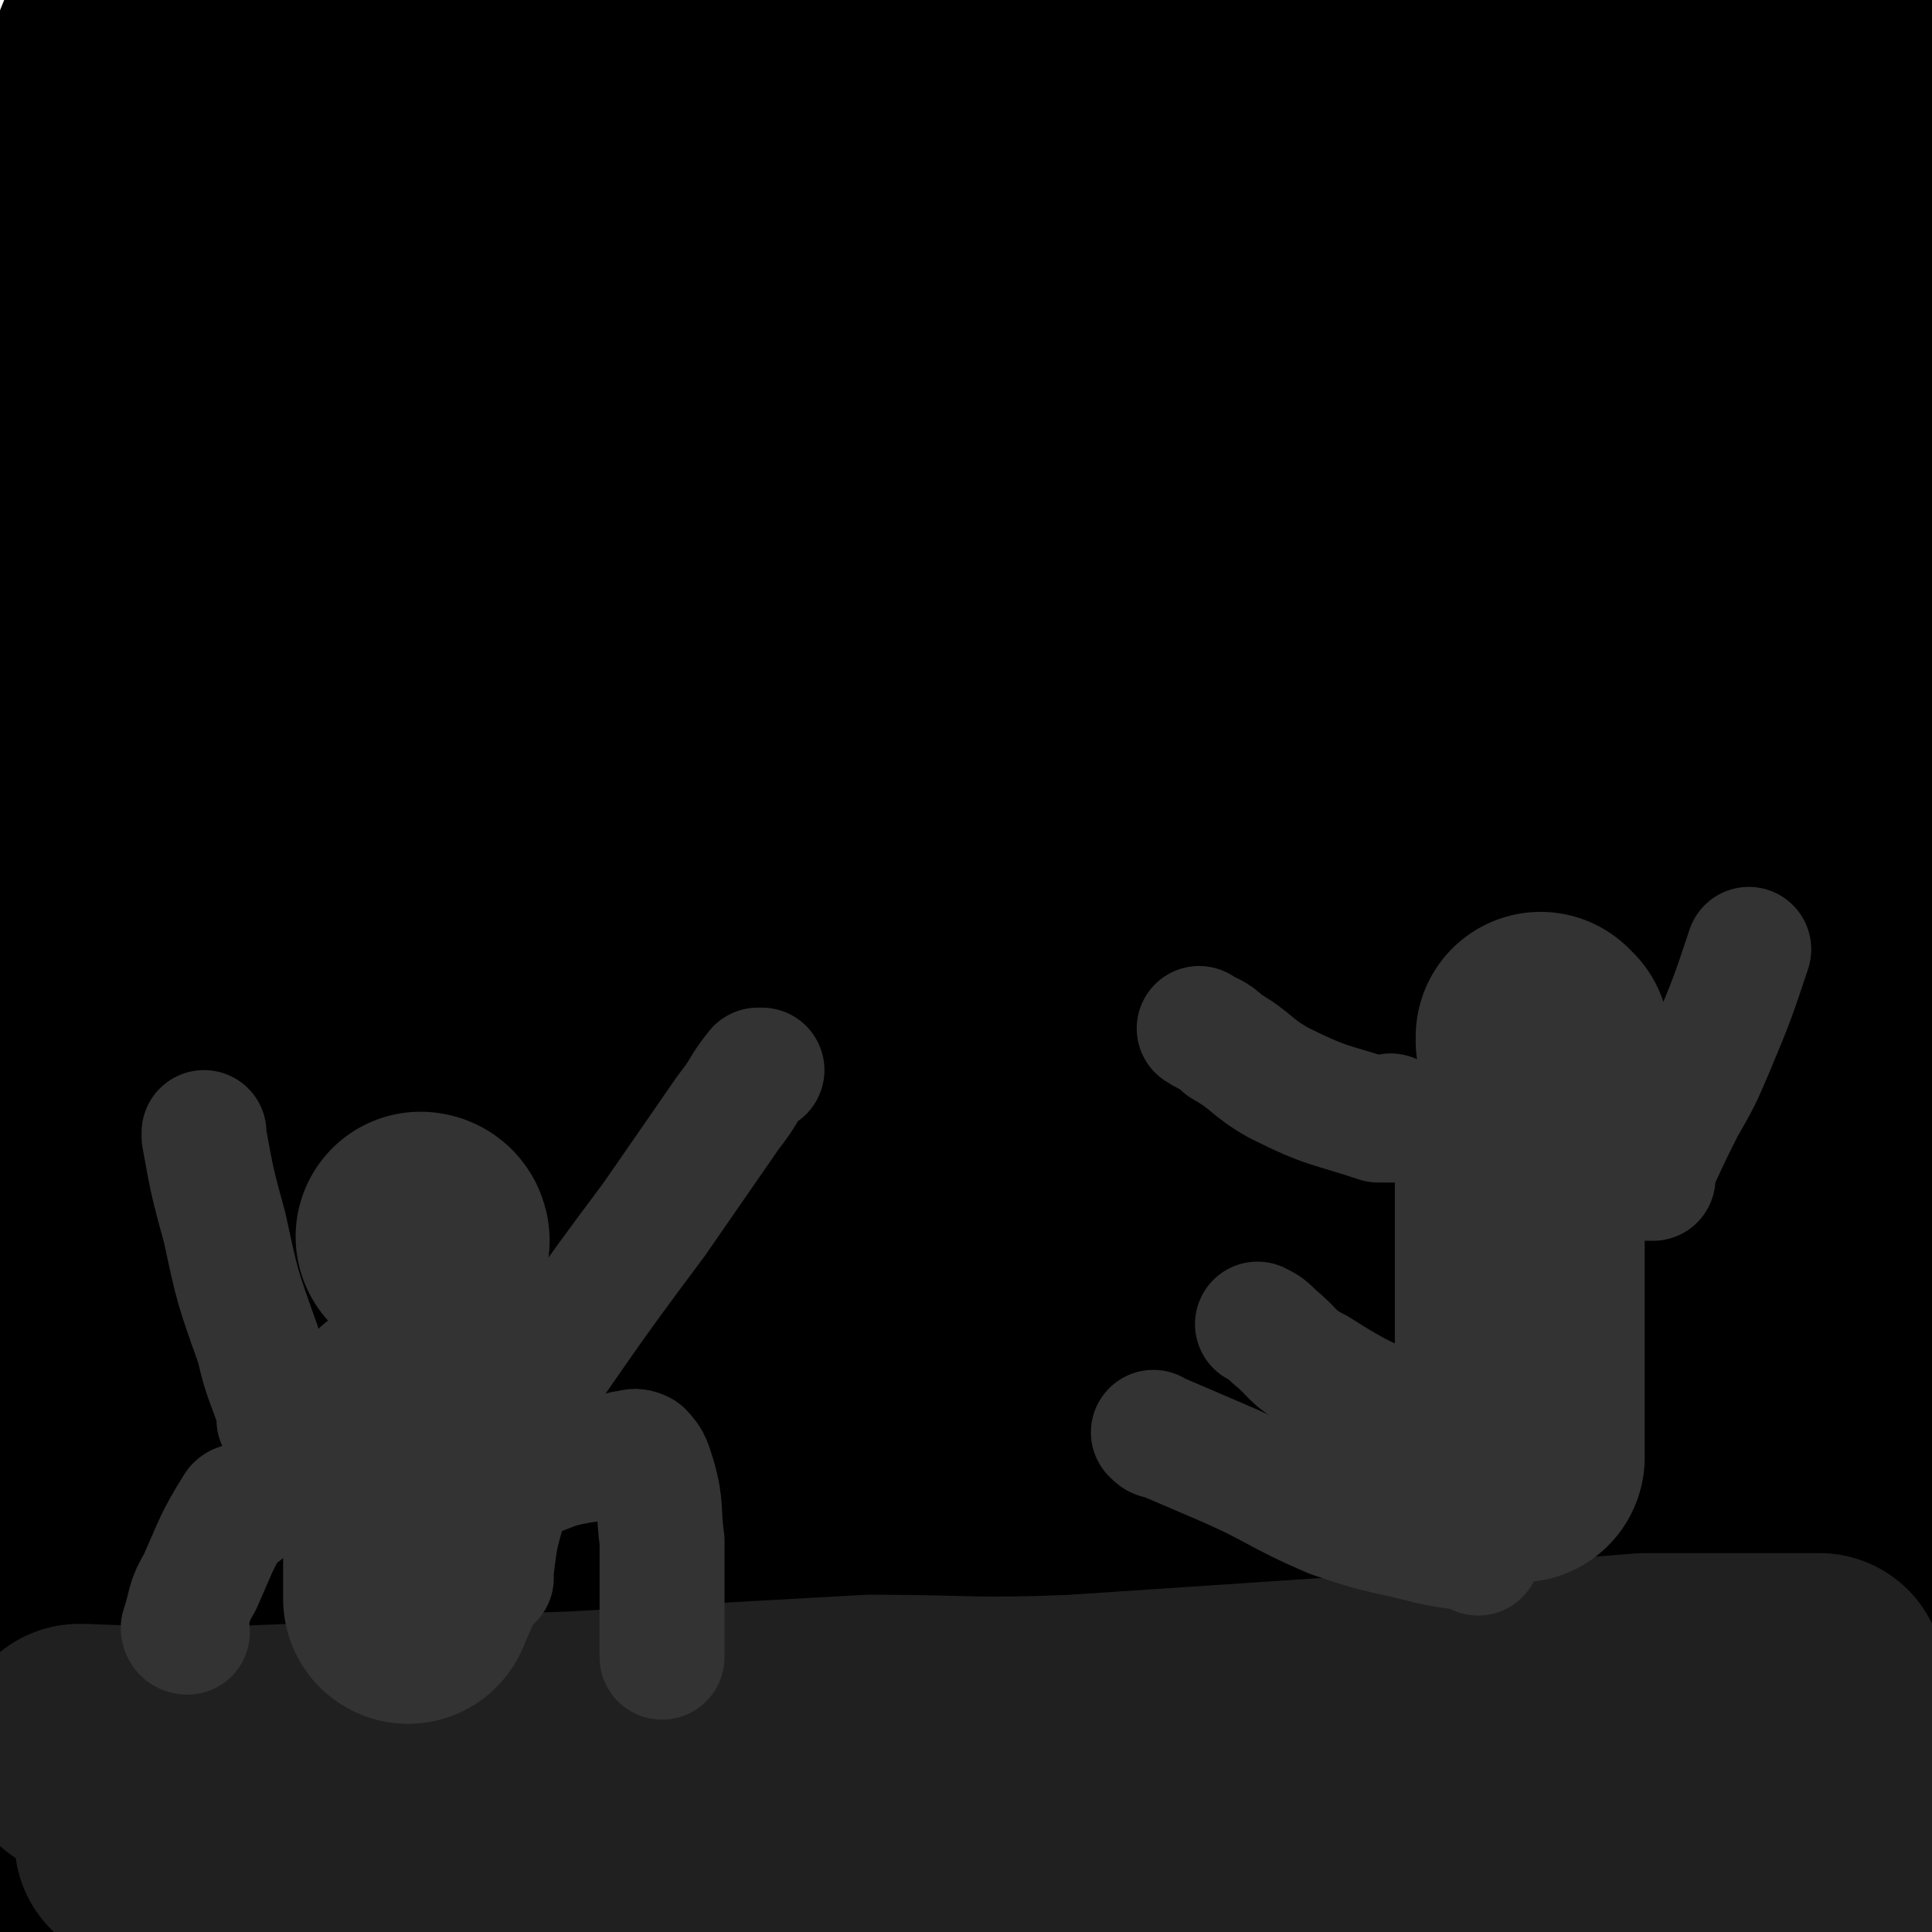
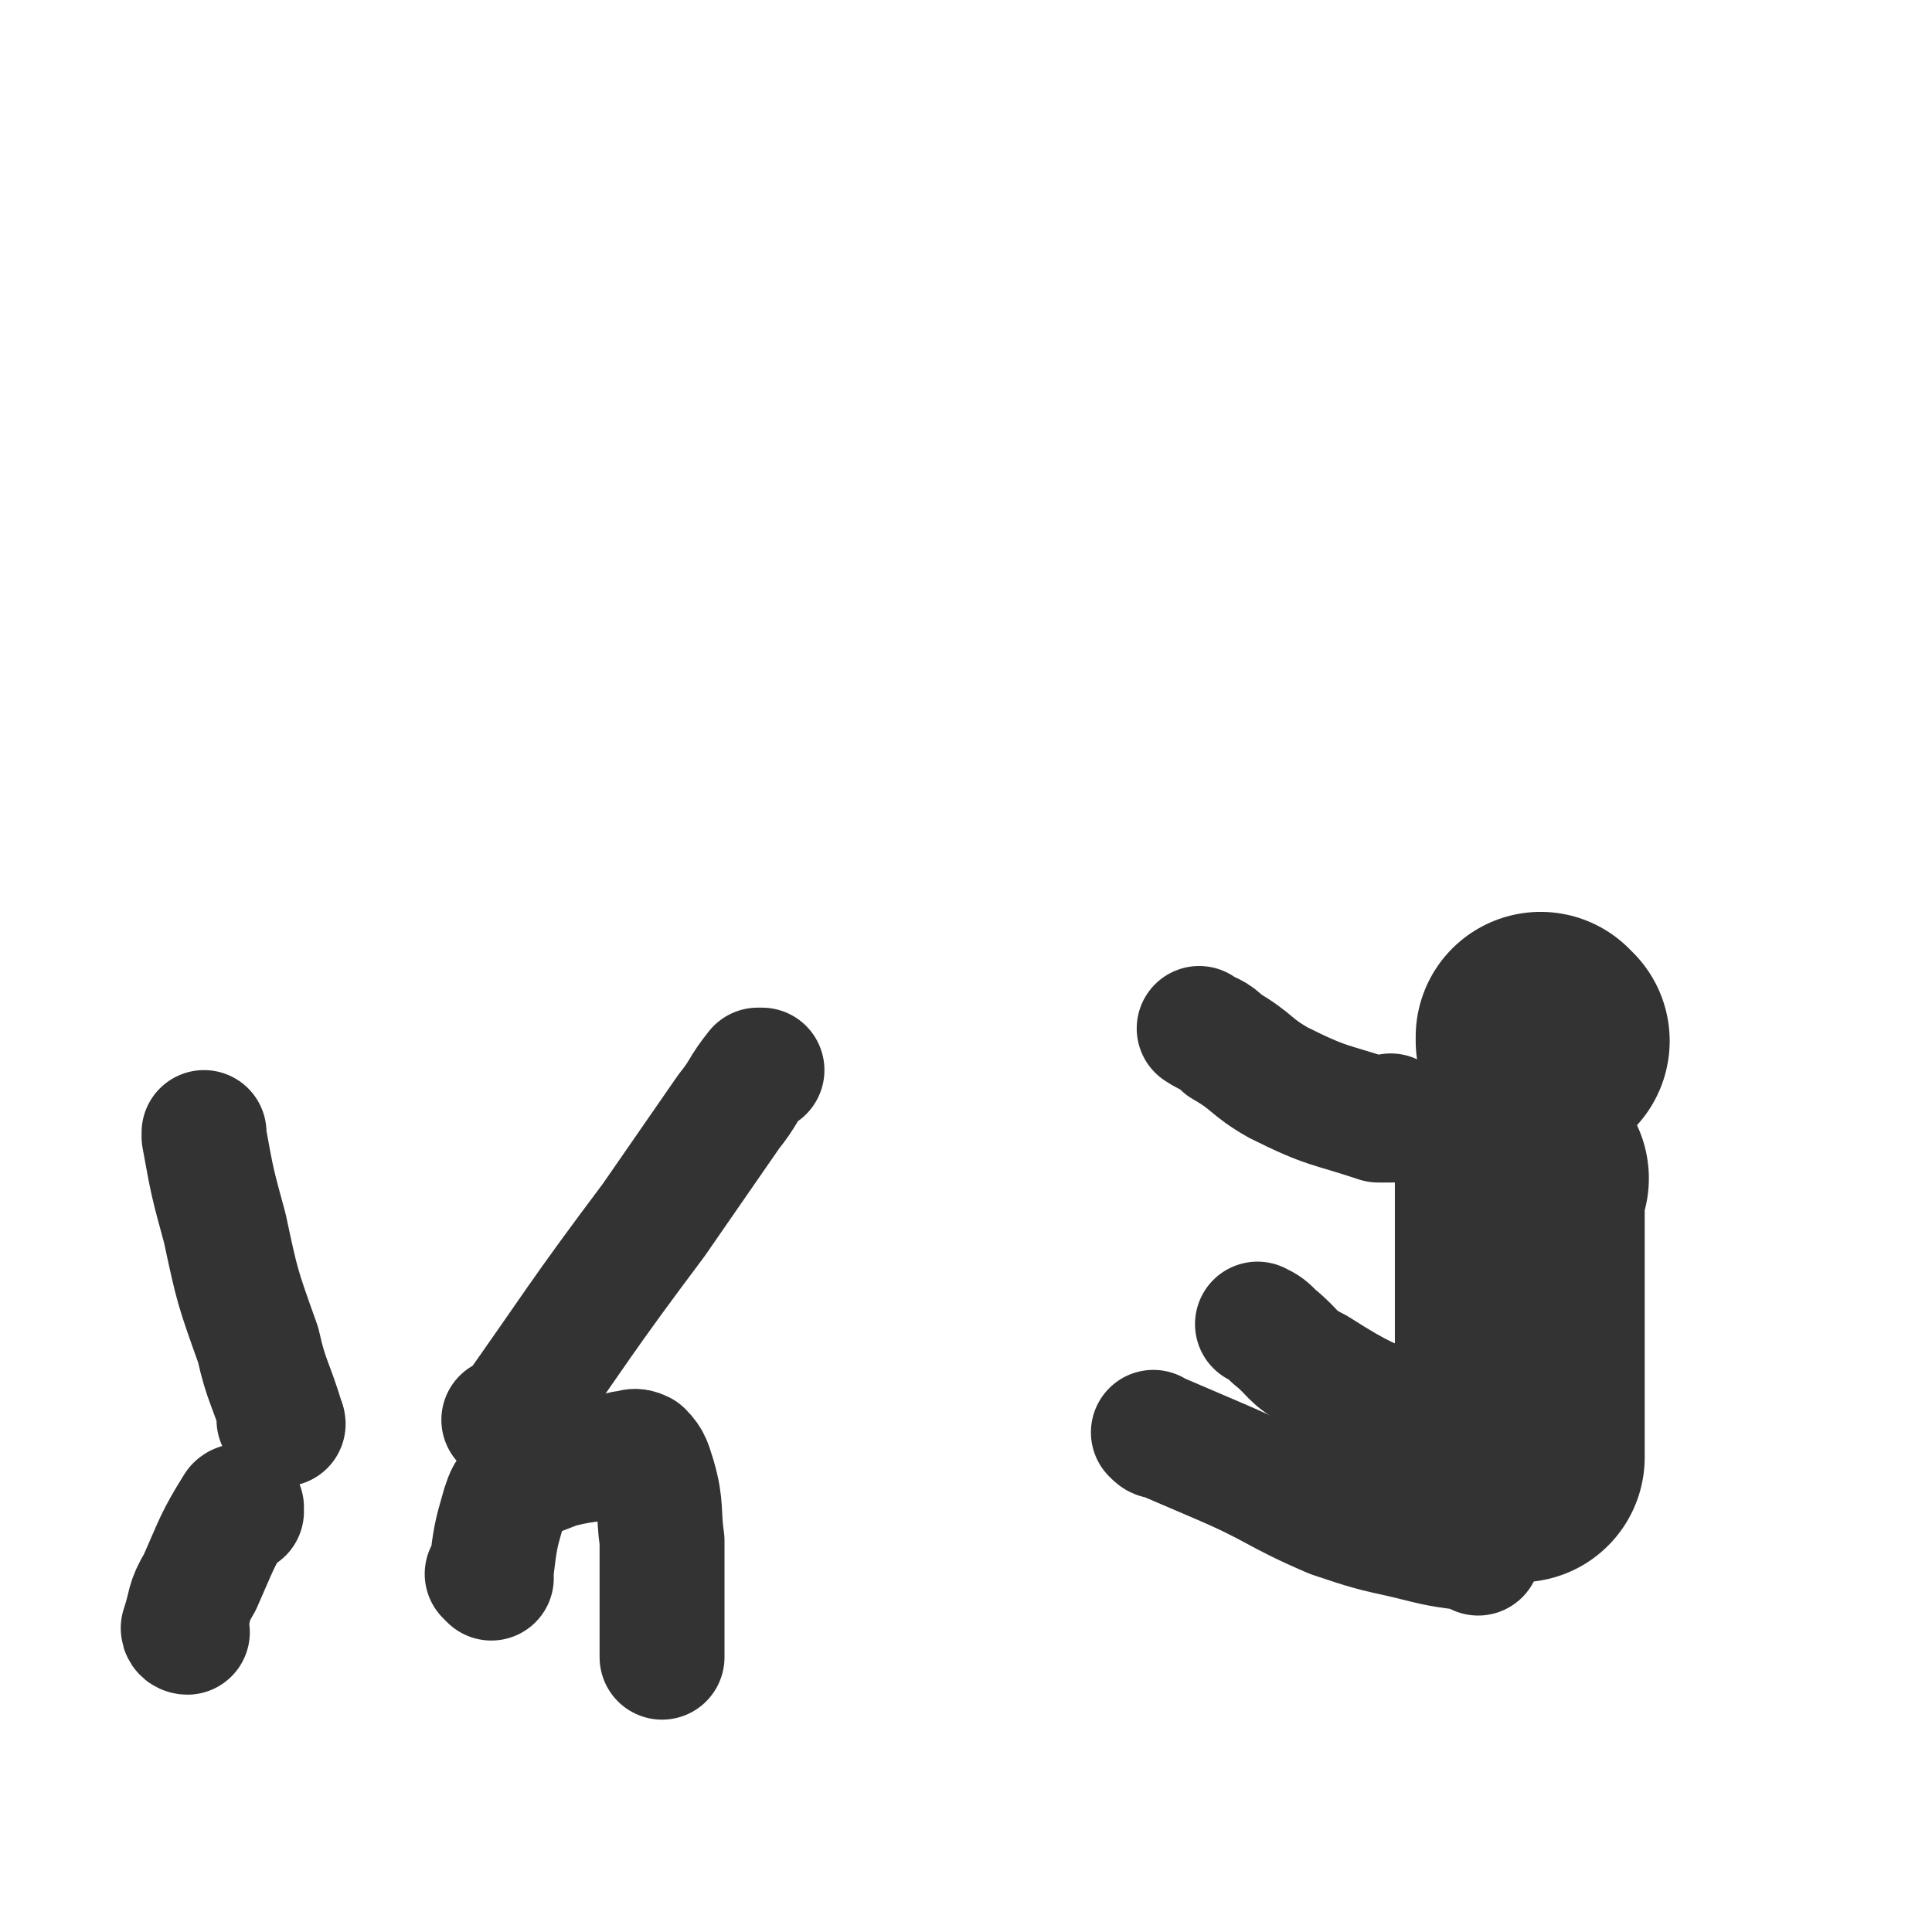
<svg xmlns="http://www.w3.org/2000/svg" viewBox="0 0 464 464" version="1.1">
  <g fill="none" stroke="#000000" stroke-width="60" stroke-linecap="round" stroke-linejoin="round">
-     <path d="M420,418c-1,0 -1,-1 -1,-1 0,0 0,0 0,0 -5,1 -6,0 -12,0 -35,0 -35,0 -69,0 -49,2 -49,2 -98,4 -44,3 -44,5 -89,7 -37,2 -37,2 -74,2 -9,1 -9,0 -19,0 -4,0 -4,0 -7,0 -1,0 0,0 0,0 0,0 0,0 0,0 0,1 -1,0 -1,0 18,1 19,3 38,2 29,0 30,-1 59,-5 29,-4 29,-5 57,-12 30,-8 31,-6 59,-17 22,-9 21,-12 41,-23 15,-8 14,-9 29,-16 8,-5 11,-1 17,-8 16,-18 18,-19 26,-43 17,-57 14,-59 24,-118 5,-26 3,-26 5,-52 2,-29 2,-29 4,-58 1,-16 1,-16 2,-32 1,-7 2,-7 2,-15 0,-3 0,-6 0,-6 0,0 1,4 1,8 1,35 1,35 1,71 0,59 0,59 0,118 0,41 0,41 0,81 0,31 0,31 0,62 0,21 0,21 0,43 0,5 0,5 0,10 0,3 0,3 0,6 0,0 0,1 0,0 0,-5 1,-6 0,-12 -3,-26 -2,-26 -7,-52 -8,-50 -10,-50 -19,-101 -6,-40 -7,-40 -11,-80 -6,-53 -4,-53 -8,-106 -1,-10 0,-24 -2,-20 -3,9 -4,24 -7,47 -7,51 -7,51 -12,103 -8,70 -9,70 -14,141 -2,27 0,27 -2,53 -1,13 -2,13 -3,27 -1,6 0,6 0,13 0,0 0,1 0,0 -2,-31 -2,-31 -4,-63 -1,-31 -1,-31 -2,-63 -1,-52 -1,-52 -2,-104 0,-33 -2,-33 1,-65 7,-61 10,-61 19,-121 1,-9 1,-9 3,-18 0,-2 1,-5 1,-3 3,24 4,27 4,54 2,61 6,61 0,121 -4,50 -9,50 -20,98 -9,41 -10,40 -21,80 -7,27 -8,27 -15,53 -2,6 -1,6 -3,12 -1,2 -1,6 -2,4 -5,-7 -8,-10 -11,-22 -10,-42 -11,-42 -15,-86 -6,-55 -2,-55 -4,-111 0,-29 0,-29 0,-59 0,-30 0,-30 0,-60 0,-21 -1,-21 0,-42 1,-12 1,-16 6,-24 2,-3 8,-1 8,3 5,34 3,37 2,74 -1,49 -1,49 -6,97 -6,58 -8,58 -15,115 -3,30 -3,30 -6,59 -1,20 -1,20 -2,39 0,4 1,4 0,8 0,2 -1,5 -2,3 -6,-11 -7,-14 -12,-29 -13,-36 -14,-36 -23,-74 -9,-36 -8,-36 -13,-73 -7,-46 -9,-46 -13,-93 -2,-30 0,-30 0,-61 -1,-28 0,-28 0,-56 0,-1 0,-3 0,-2 0,34 0,36 0,73 0,50 1,50 0,101 -2,56 -5,56 -8,112 -1,28 -1,28 -1,56 -1,17 0,17 0,33 0,4 0,4 0,8 0,3 0,9 0,6 -5,-28 -6,-34 -10,-68 -5,-47 -5,-47 -8,-93 -3,-55 -1,-55 -3,-109 -1,-25 -2,-25 -3,-50 -2,-23 -1,-23 -2,-46 0,-4 0,-4 0,-8 0,-1 0,-5 0,-3 -5,34 -5,38 -10,75 -9,55 -13,54 -19,109 -9,83 -6,84 -11,168 -1,10 0,10 0,20 0,3 0,8 0,6 0,-8 2,-13 0,-27 -5,-30 -9,-30 -13,-61 -6,-55 -2,-55 -6,-110 -2,-24 -4,-24 -6,-48 -3,-33 0,-33 -4,-66 -3,-22 -4,-22 -10,-43 -2,-8 -3,-7 -6,-14 -1,-3 -1,-3 -2,-6 0,0 0,0 0,0 19,-1 19,-2 38,-2 85,1 85,4 170,4 37,0 37,-3 75,-4 24,-1 24,-1 48,-1 9,0 9,0 17,0 2,0 6,0 4,0 -13,-3 -16,-6 -32,-7 -56,-4 -57,-6 -113,-3 -71,3 -71,5 -142,14 -28,4 -29,2 -54,12 -19,8 -17,11 -33,23 -4,2 -8,5 -6,6 7,2 12,2 23,1 60,-4 60,-9 121,-11 19,-1 32,-10 38,5 21,48 16,61 17,121 0,34 -7,34 -15,68 -2,9 -5,25 -5,18 -1,-51 1,-67 4,-134 0,-25 1,-25 3,-50 0,-12 0,-21 1,-25 1,-3 3,6 3,12 -7,63 -3,65 -17,127 -10,50 -11,52 -32,98 -7,14 -9,18 -23,23 -19,7 -32,14 -45,0 -27,-31 -23,-44 -36,-91 -11,-42 -8,-43 -12,-88 -4,-41 -2,-42 -3,-83 0,-7 1,-19 0,-15 -3,16 -5,27 -8,54 -8,57 -9,57 -15,114 -5,44 -4,44 -7,88 -2,30 -2,30 -3,60 0,13 0,13 0,25 0,16 0,16 0,33 0,3 0,3 0,7 0,0 0,1 0,0 0,-1 0,-2 0,-4 0,-40 0,-40 0,-81 0,-50 0,-50 0,-101 0,-29 0,-29 0,-57 0,-57 -1,-57 0,-114 0,-13 1,-13 2,-25 0,-13 -1,-13 0,-25 1,-11 2,-11 4,-22 0,-2 0,-2 1,-4 0,-1 1,-1 2,-1 15,-1 15,-1 31,-1 58,0 58,0 117,1 40,1 40,1 80,3 31,2 31,1 62,5 19,3 19,5 37,10 13,4 13,4 25,10 7,3 7,3 14,9 5,4 5,4 10,10 2,3 3,3 4,6 4,15 5,15 6,30 3,36 1,36 2,72 1,27 0,27 1,53 1,25 3,25 4,49 2,27 1,27 1,53 0,20 0,20 0,40 0,17 0,17 0,33 0,11 0,11 0,21 0,10 0,10 0,19 0,9 0,9 0,18 0,5 0,8 0,11 0,1 0,-2 0,-3 0,-30 0,-30 0,-61 0,-37 0,-37 0,-75 0,-41 -1,-41 0,-83 1,-32 2,-33 5,-65 2,-23 3,-23 6,-46 3,-18 2,-18 5,-35 3,-24 4,-24 8,-48 2,-13 1,-13 3,-26 0,-6 0,-6 1,-13 0,-6 0,-6 1,-12 0,-1 1,-2 1,-2 1,0 1,2 1,3 3,53 4,53 5,105 2,89 0,89 0,177 0,40 1,40 0,81 0,20 -1,20 -2,40 0,12 0,12 0,25 0,11 0,11 0,23 0,8 0,8 0,17 0,3 0,3 0,5 0,2 0,2 0,3 0,0 0,0 0,0 0,-2 0,-2 0,-4 -4,-22 -5,-22 -9,-44 -5,-34 -5,-34 -9,-69 -6,-51 -4,-51 -9,-101 -4,-44 -4,-44 -9,-87 -4,-41 -4,-41 -8,-81 -3,-21 -2,-21 -5,-42 -2,-11 2,-15 -5,-21 -9,-8 -14,-14 -25,-8 -108,52 -109,58 -213,122 -46,29 -48,27 -88,63 -29,25 -27,28 -49,59 -8,11 -12,15 -11,25 1,6 7,8 15,8 71,-4 72,-6 144,-16 45,-6 45,-8 90,-15 9,-2 24,-7 19,-2 -22,19 -35,28 -74,48 -69,36 -73,30 -144,63 -15,7 -14,8 -29,17 -1,1 -3,3 -2,2 50,-32 52,-34 105,-67 26,-17 31,-22 52,-32 3,-1 0,6 -4,9 -42,34 -43,35 -88,64 -22,15 -41,31 -46,24 -6,-7 10,-26 24,-50 10,-18 14,-17 23,-34 1,-1 -1,-3 -2,-2 -20,12 -19,15 -39,28 -6,4 -17,7 -13,6 11,-5 22,-8 42,-18 41,-18 39,-22 80,-38 21,-8 24,-11 45,-10 8,0 14,3 12,11 -9,40 -13,44 -34,83 -11,19 -15,16 -29,33 -1,0 -1,2 -1,1 56,-42 55,-48 114,-87 26,-17 28,-15 56,-26 8,-3 22,-7 17,-2 -38,40 -51,46 -104,91 -11,9 -12,8 -23,16 -1,1 -3,3 -1,2 54,-19 55,-24 112,-42 43,-14 44,-13 89,-21 9,-2 24,-4 19,1 -27,24 -41,28 -84,56 -33,22 -34,21 -67,42 -6,3 -15,8 -11,7 25,-3 36,-5 70,-15 25,-8 24,-11 47,-20 10,-4 10,-3 20,-7 4,-1 12,-3 9,-3 -17,-2 -26,-7 -50,-1 -33,9 -32,14 -63,31 -9,4 -11,4 -17,12 -3,3 -5,9 -1,10 34,6 39,3 77,4 23,1 23,-1 46,-2 2,0 6,0 4,0 -16,0 -20,-1 -40,0 -29,3 -28,6 -57,8 -33,3 -33,2 -66,3 -23,1 -23,0 -45,0 -19,0 -19,0 -37,0 -15,0 -15,0 -30,0 -22,0 -22,0 -43,0 -12,0 -12,0 -24,0 -4,0 -4,0 -8,0 -5,1 -5,1 -10,1 -1,0 -1,0 -1,0 0,0 0,0 0,0 0,1 0,0 -1,0 " />
-   </g>
+     </g>
  <g fill="none" stroke="#202020" stroke-width="60" stroke-linecap="round" stroke-linejoin="round">
-     <path d="M20,421c0,0 0,-1 -1,-1 0,0 1,0 1,0 25,1 25,1 50,0 34,-1 34,-2 68,-3 35,-2 35,-2 71,-4 24,0 24,1 49,0 30,-2 30,-2 60,-4 38,-2 38,-3 77,-6 9,0 9,0 19,0 6,0 6,0 12,0 4,0 4,0 8,0 1,0 1,0 3,0 0,0 0,0 0,0 0,1 0,0 0,0 -6,2 -6,4 -12,5 -62,10 -62,10 -125,16 -38,4 -38,3 -76,5 -46,4 -46,4 -93,7 -25,1 -25,0 -51,1 -13,1 -13,1 -26,2 -8,1 -8,2 -16,3 -2,1 -6,0 -4,0 11,0 14,0 29,0 89,1 89,0 179,1 38,1 38,2 75,2 33,1 33,0 66,0 10,0 10,0 20,0 9,0 9,1 19,0 6,0 6,0 13,-1 6,0 6,-1 13,-2 3,0 3,0 7,-1 3,0 3,0 5,0 0,0 0,0 0,0 0,1 0,0 0,0 -1,0 0,0 0,0 0,0 0,0 0,0 0,1 0,0 0,0 -1,0 0,0 0,0 0,0 0,0 0,0 " />
-   </g>
+     </g>
  <g fill="none" stroke="#333333" stroke-width="60" stroke-linecap="round" stroke-linejoin="round">
-     <path d="M102,298c0,0 -1,-1 -1,-1 0,0 1,0 1,1 " />
    <path d="M371,250c0,0 -1,-1 -1,-1 0,0 0,0 0,1 " />
-     <path d="M98,342c0,0 -1,-1 -1,-1 0,0 1,0 1,1 0,0 0,0 0,0 0,13 0,13 0,27 0,3 0,3 0,6 0,4 0,4 0,7 0,1 0,1 0,2 0,0 0,0 0,0 2,-5 2,-4 4,-10 1,-5 1,-6 2,-12 0,-3 0,-3 0,-7 0,0 0,0 0,0 " />
    <path d="M366,283c0,0 -1,-1 -1,-1 0,0 0,0 0,1 0,6 0,6 0,13 0,11 0,11 0,22 0,3 0,3 0,7 0,2 0,2 0,4 0,2 0,2 0,5 0,3 0,3 0,7 0,2 0,2 0,4 0,2 0,2 0,3 0,1 0,1 0,2 0,0 0,0 0,0 " />
  </g>
  <g fill="none" stroke="#333333" stroke-width="30" stroke-linecap="round" stroke-linejoin="round">
    <path d="M118,379c0,0 -1,-1 -1,-1 0,0 1,1 1,0 0,0 0,0 0,-1 1,-8 1,-8 3,-15 1,-3 1,-3 3,-5 4,-3 5,-3 10,-5 8,-2 8,-1 16,-3 2,0 2,-1 4,0 2,2 2,3 3,6 2,7 1,8 2,15 0,6 0,6 0,13 0,4 0,4 0,8 0,2 0,2 0,5 0,1 0,1 0,2 " />
    <path d="M58,363c0,0 0,-1 -1,-1 0,0 1,0 1,0 0,0 0,0 0,0 0,1 0,0 -1,0 0,0 1,0 1,0 0,0 0,0 0,0 0,1 0,-1 -1,0 -5,8 -5,9 -9,18 -3,5 -2,5 -4,11 0,1 1,1 1,1 " />
    <path d="M355,373c0,0 -1,-1 -1,-1 0,0 0,0 0,0 0,0 0,0 0,0 -8,-1 -8,-1 -16,-3 -9,-2 -9,-2 -18,-5 -14,-6 -13,-7 -27,-13 -7,-3 -7,-3 -14,-6 -1,0 -1,0 -2,-1 " />
    <path d="M345,342c0,0 -1,-1 -1,-1 0,0 0,0 0,1 0,0 0,0 0,0 1,0 0,-1 0,-1 -2,0 -2,1 -4,0 -12,-5 -13,-5 -24,-12 -6,-3 -5,-4 -10,-8 -2,-2 -2,-2 -4,-3 " />
    <path d="M335,269c0,0 -1,-1 -1,-1 0,0 0,0 0,1 0,0 0,0 0,0 -1,0 -1,0 -3,0 -12,-4 -12,-3 -24,-9 -7,-4 -6,-5 -13,-9 -3,-3 -3,-2 -6,-4 " />
-     <path d="M397,283c-1,0 -1,-1 -1,-1 0,0 0,0 0,1 0,0 0,0 0,0 4,-9 4,-9 8,-17 4,-7 4,-7 7,-14 5,-12 5,-12 9,-24 " />
    <path d="M122,342c0,0 -1,-1 -1,-1 0,0 1,1 1,1 17,-24 17,-25 35,-49 9,-13 9,-13 18,-26 4,-5 3,-5 7,-10 0,0 0,0 1,0 " />
    <path d="M68,342c0,0 0,-1 -1,-1 0,0 1,0 1,1 0,0 0,0 0,0 -3,-10 -4,-10 -6,-19 -5,-14 -5,-14 -8,-28 -3,-11 -3,-11 -5,-22 0,-1 0,-1 0,-1 " />
  </g>
</svg>